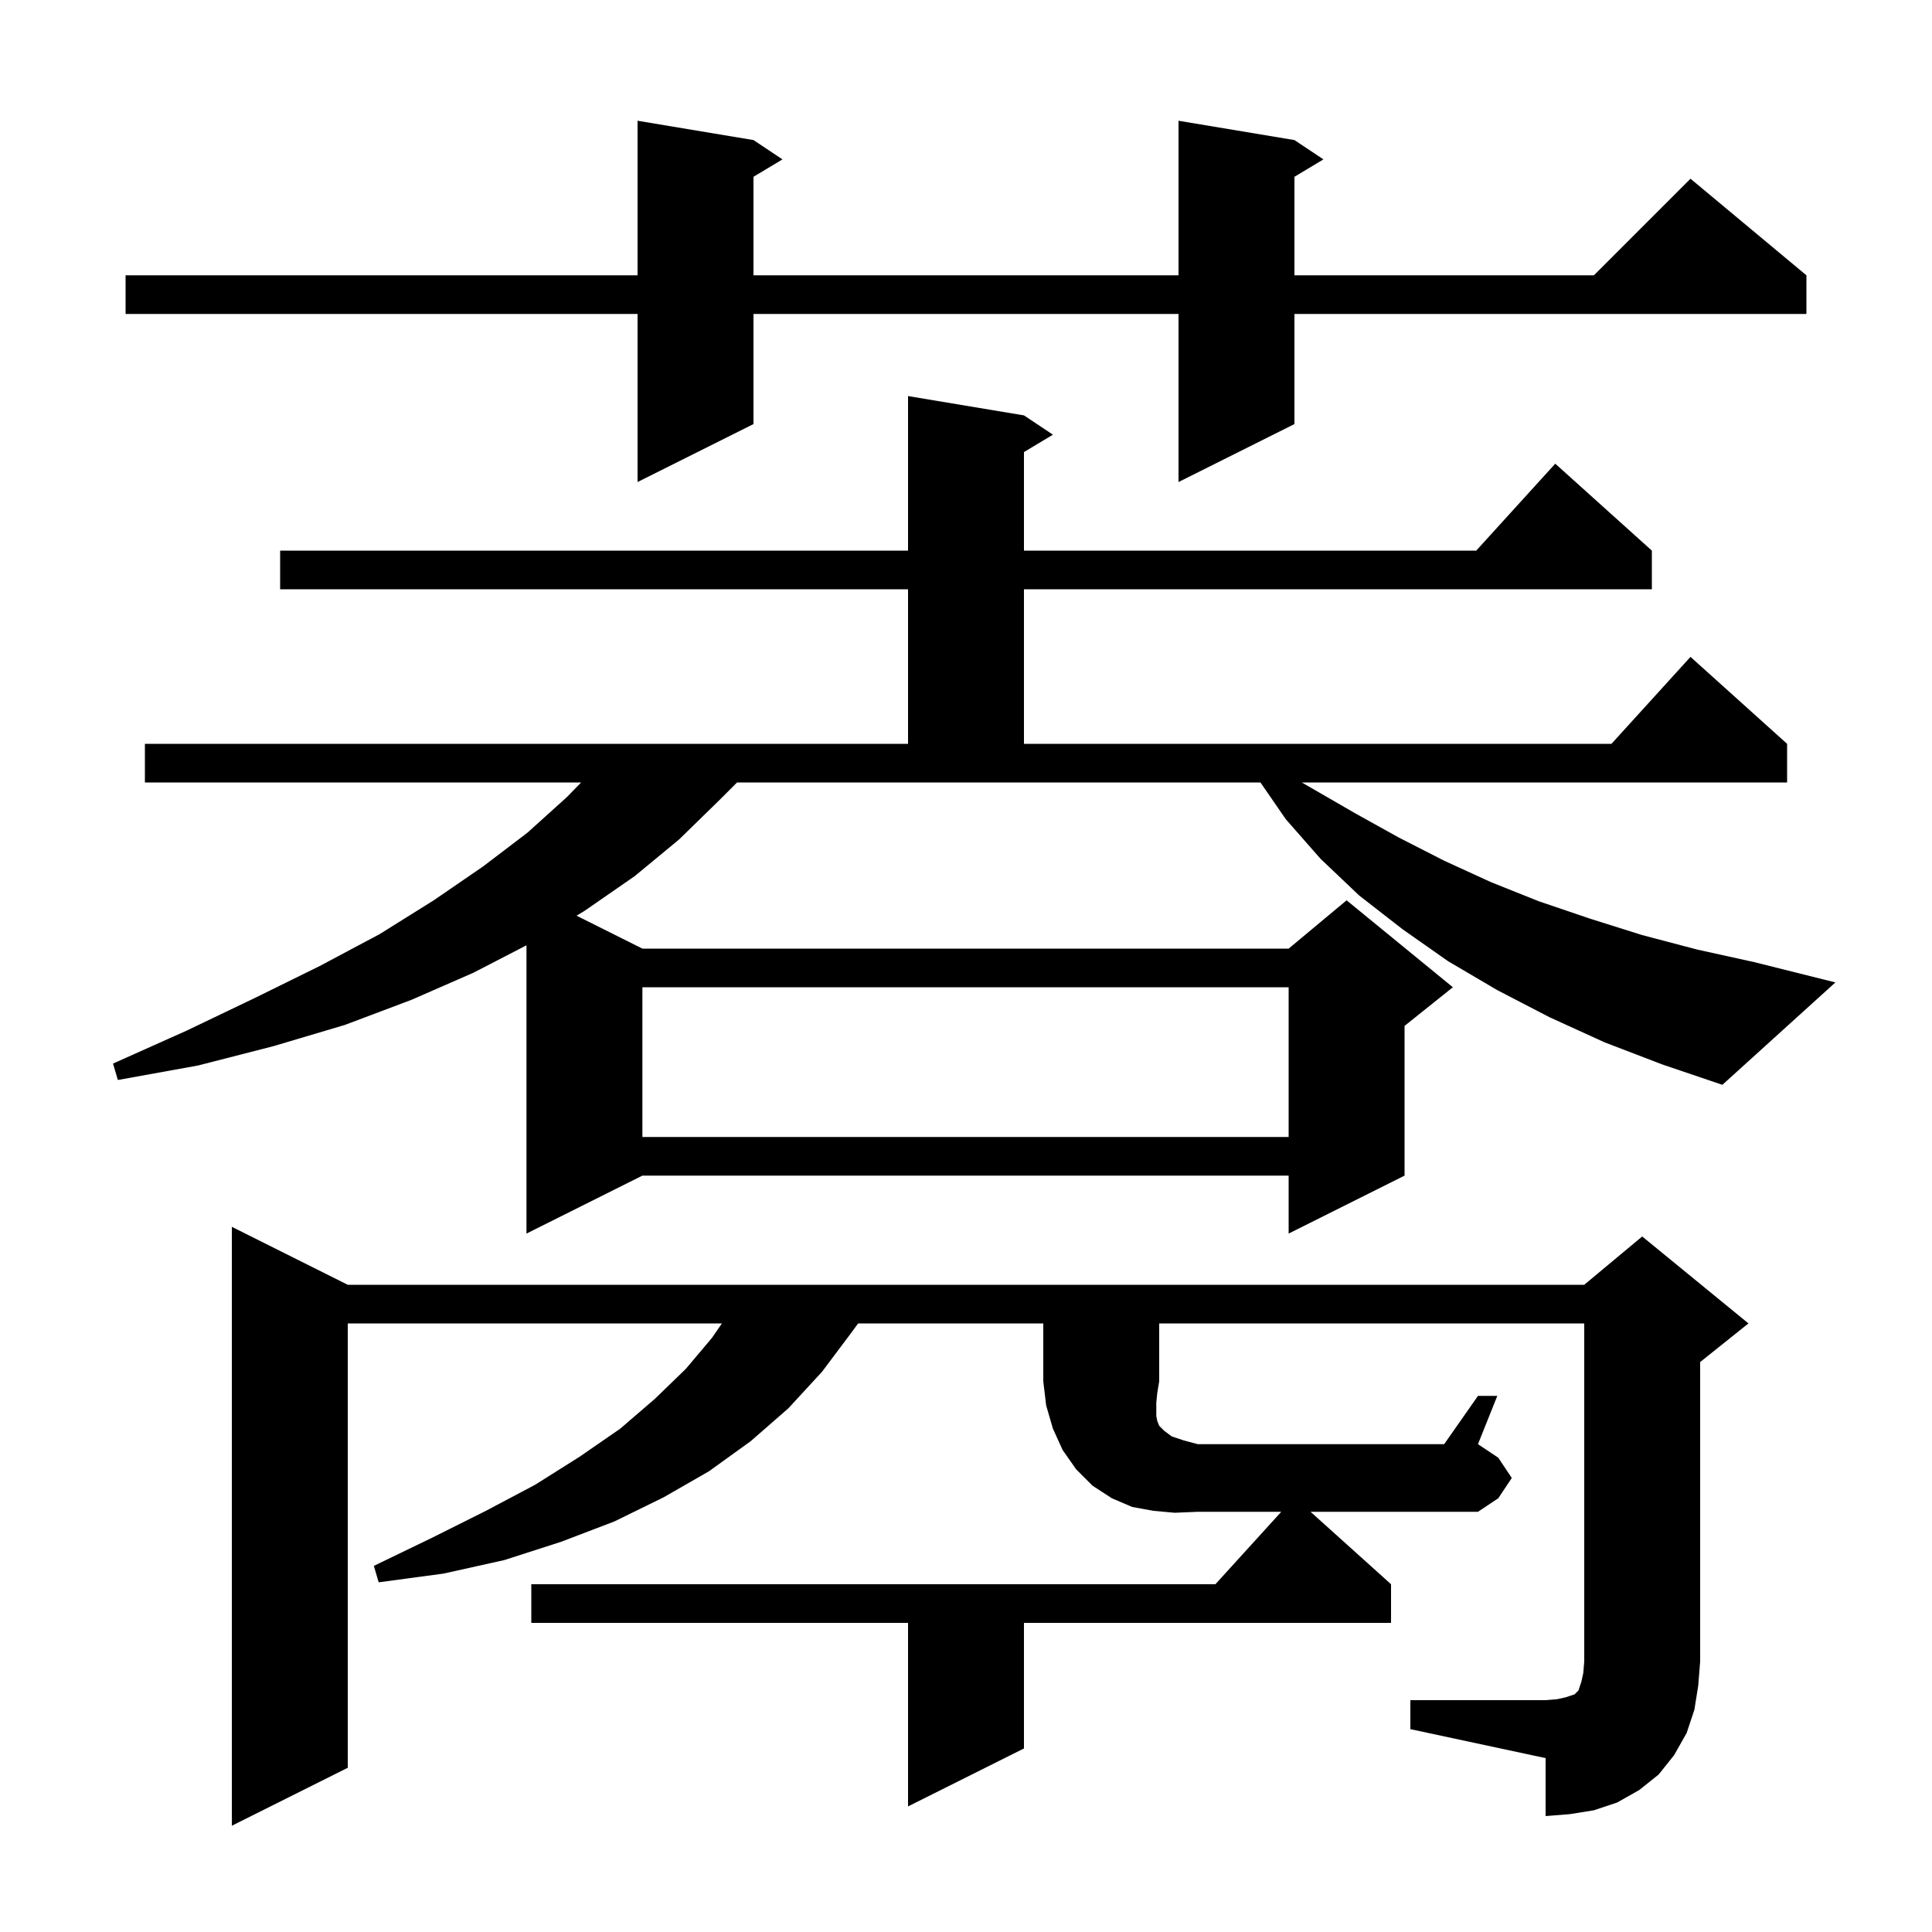
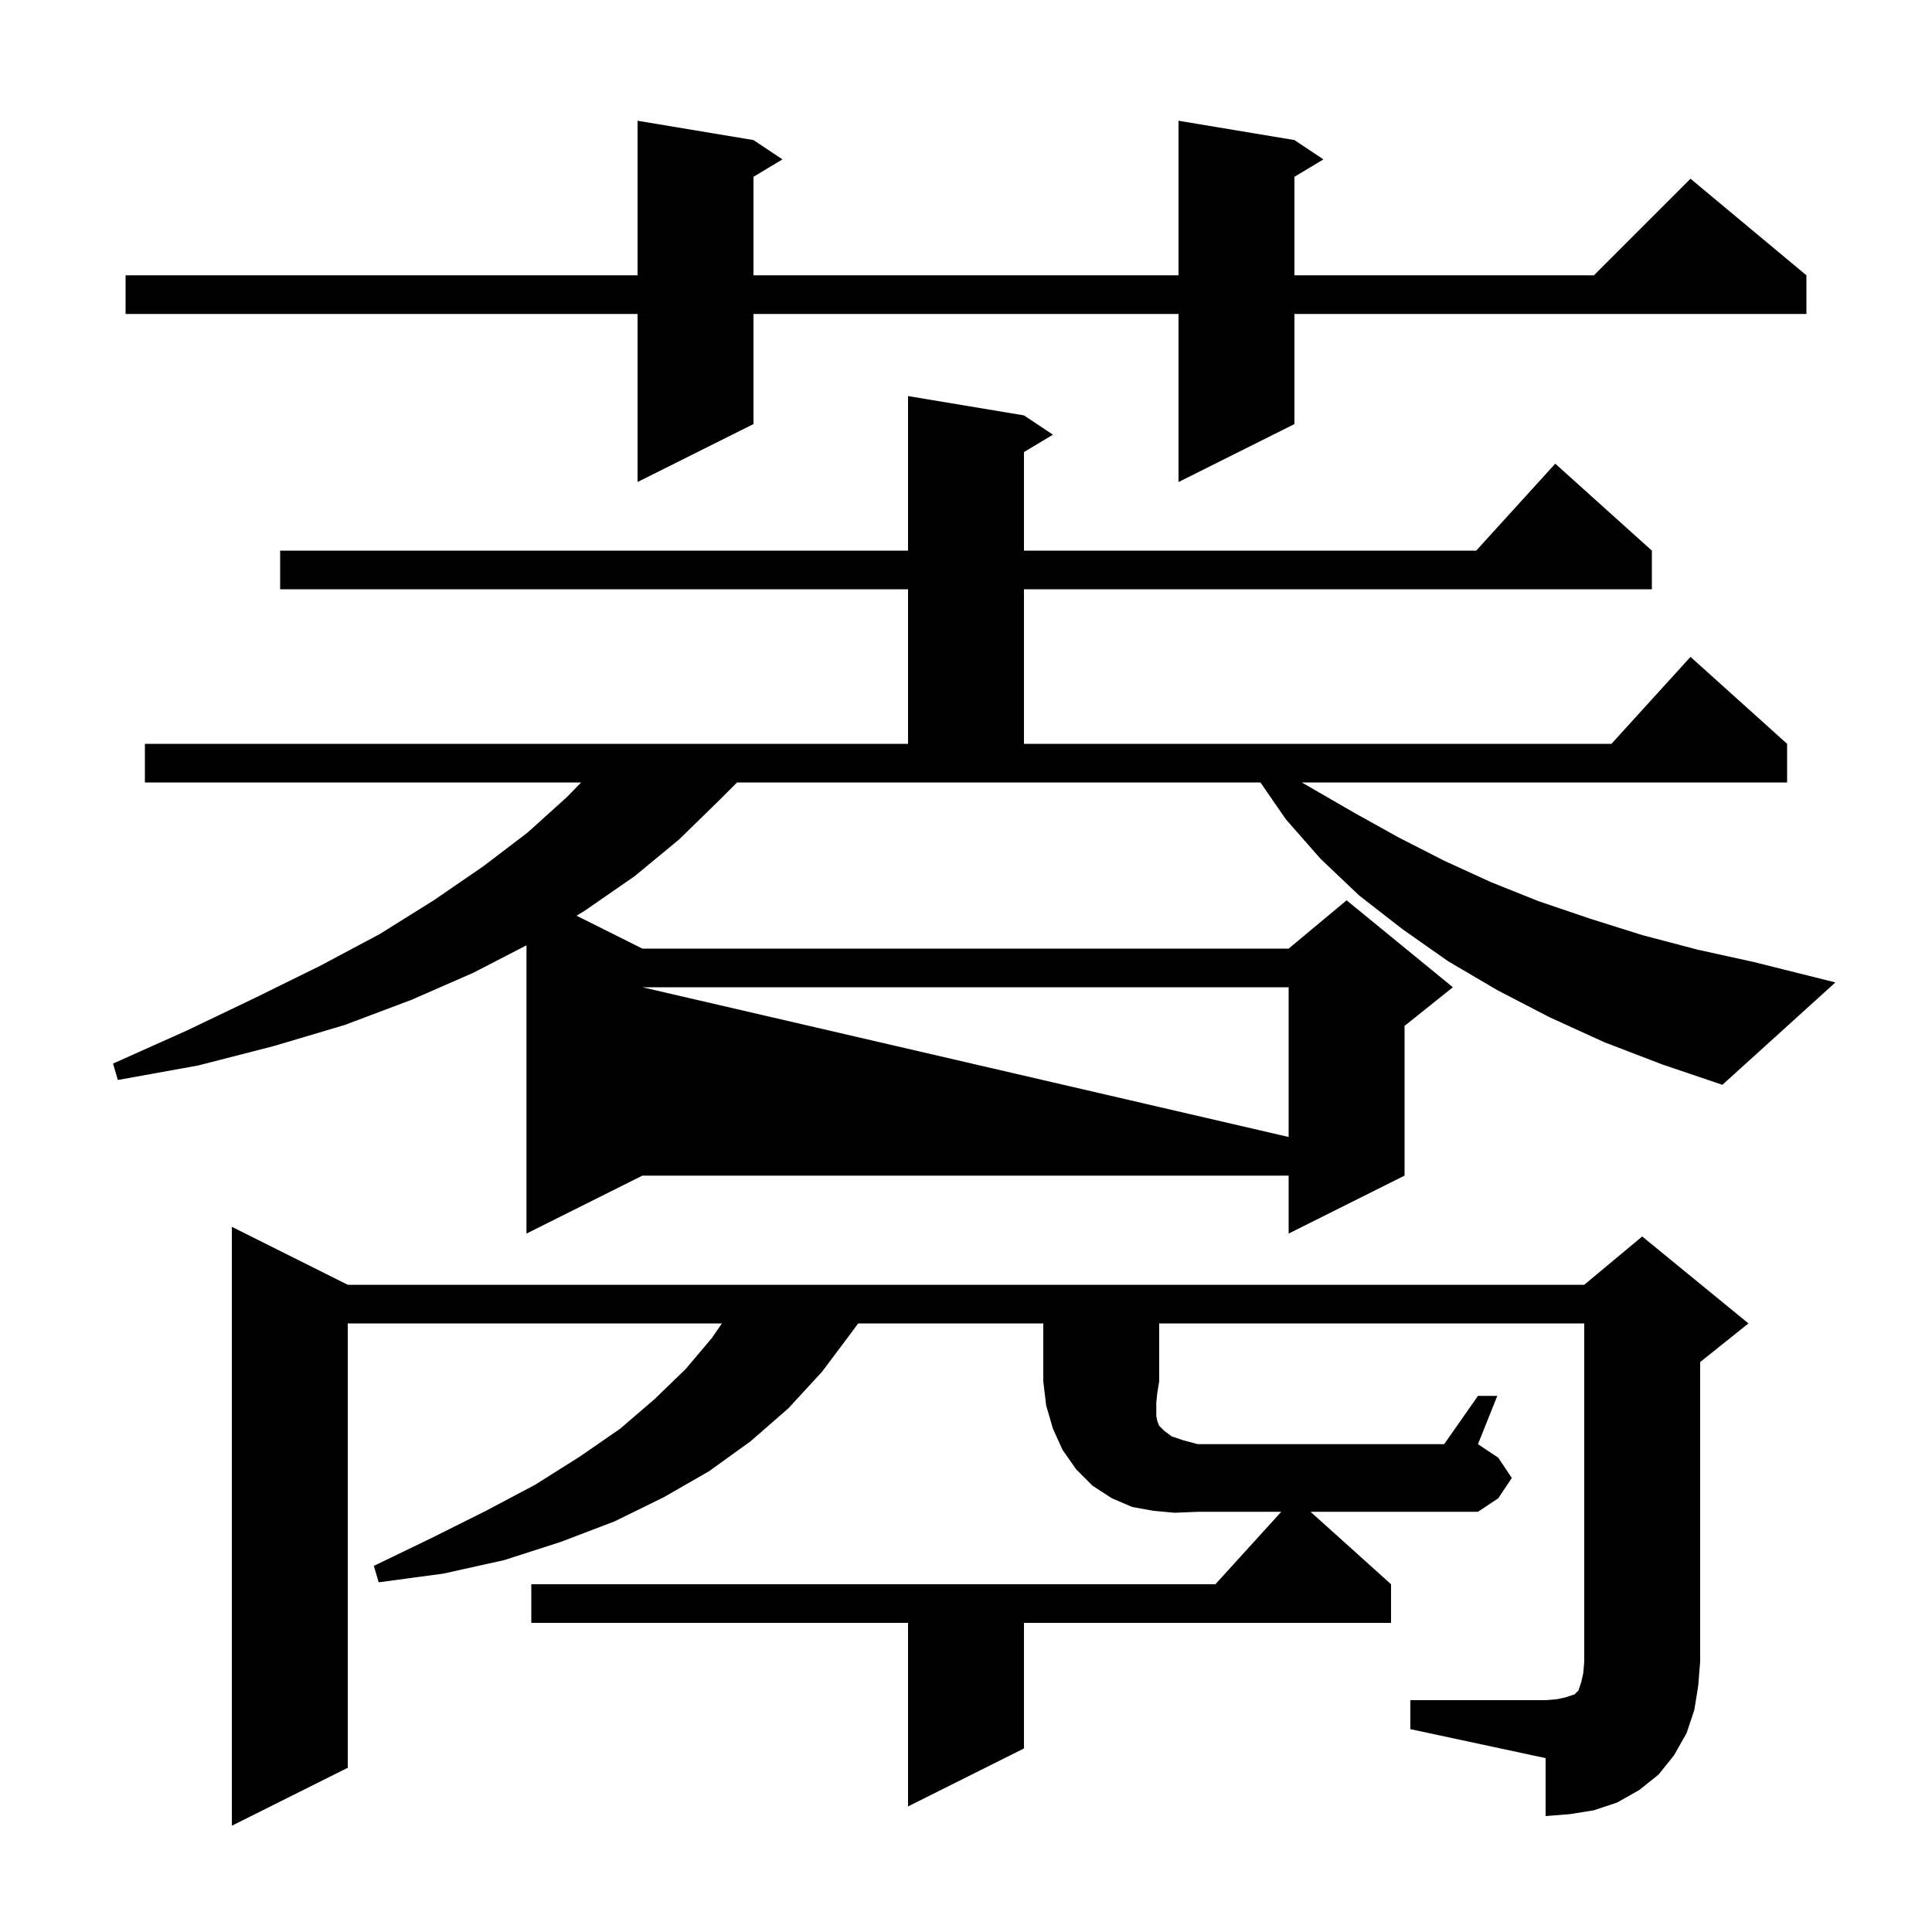
<svg xmlns="http://www.w3.org/2000/svg" version="1.1" baseProfile="full" viewBox="0 0 200 200" width="200" height="200">
  <g fill="currentColor">
-     <path d="M 144.0 164.0 L 144.0 168.0 L 106.0 168.0 L 106.0 181.0 L 94.0 187.0 L 94.0 168.0 L 55.0 168.0 L 55.0 164.0 L 125.818 164.0 L 132.636 156.5 L 124.0 156.5 L 121.6 156.6 L 119.4 156.4 L 117.2 156.0 L 115.1 155.1 L 113.1 153.8 L 111.4 152.1 L 110.0 150.1 L 109.0 147.9 L 108.3 145.5 L 108.0 143.0 L 108.0 137.0 L 88.833 137.0 L 88.1 138.0 L 85.1 142.0 L 81.6 145.8 L 77.7 149.2 L 73.4 152.3 L 68.7 155.0 L 63.6 157.5 L 58.1 159.6 L 52.2 161.5 L 45.9 162.9 L 39.2 163.8 L 38.7 162.1 L 44.7 159.2 L 50.3 156.4 L 55.4 153.7 L 60.0 150.8 L 64.2 147.9 L 67.8 144.8 L 71.0 141.7 L 73.7 138.5 L 74.731 137.0 L 36.0 137.0 L 36.0 183.0 L 24.0 189.0 L 24.0 127.0 L 36.0 133.0 L 164.0 133.0 L 170.0 128.0 L 181.0 137.0 L 176.0 141.0 L 176.0 172.0 L 175.8 174.5 L 175.4 177.0 L 174.6 179.4 L 173.3 181.7 L 171.7 183.7 L 169.7 185.3 L 167.4 186.6 L 165.0 187.4 L 162.5 187.8 L 160.0 188.0 L 160.0 182.0 L 146.0 179.0 L 146.0 176.0 L 160.0 176.0 L 161.2 175.9 L 162.1 175.7 L 163.0 175.4 L 163.4 175.0 L 163.7 174.1 L 163.9 173.2 L 164.0 172.0 L 164.0 137.0 L 120.0 137.0 L 120.0 143.0 L 119.8 144.2 L 119.7 145.2 L 119.7 146.6 L 119.8 147.1 L 120.0 147.6 L 120.5 148.1 L 121.3 148.7 L 122.5 149.1 L 124.0 149.5 L 149.5 149.5 L 153.0 144.5 L 155.0 144.5 L 153.0 149.5 L 155.1 150.9 L 156.5 153.0 L 155.1 155.1 L 153.0 156.5 L 135.667 156.5 Z M 166.1 107.9 L 160.4 105.3 L 155.0 102.5 L 149.9 99.5 L 145.2 96.2 L 140.7 92.7 L 136.7 88.9 L 133.1 84.8 L 130.482 81.0 L 76.3 81.0 L 74.5 82.8 L 70.3 86.9 L 65.7 90.7 L 60.5 94.3 L 59.682 94.791 L 66.5 98.2 L 133.4 98.2 L 139.4 93.2 L 150.4 102.2 L 145.4 106.2 L 145.4 121.7 L 133.4 127.7 L 133.4 121.7 L 66.5 121.7 L 54.5 127.7 L 54.5 97.858 L 49.0 100.7 L 42.6 103.5 L 35.7 106.1 L 28.3 108.3 L 20.5 110.3 L 12.2 111.8 L 11.7 110.1 L 19.3 106.7 L 26.4 103.3 L 33.1 100.0 L 39.3 96.7 L 44.9 93.2 L 50.0 89.7 L 54.6 86.2 L 58.7 82.5 L 60.157 81.0 L 15.0 81.0 L 15.0 77.0 L 94.0 77.0 L 94.0 61.0 L 29.0 61.0 L 29.0 57.0 L 94.0 57.0 L 94.0 41.0 L 106.0 43.0 L 109.0 45.0 L 106.0 46.8 L 106.0 57.0 L 152.818 57.0 L 161.0 48.0 L 171.0 57.0 L 171.0 61.0 L 106.0 61.0 L 106.0 77.0 L 166.818 77.0 L 175.0 68.0 L 185.0 77.0 L 185.0 81.0 L 134.762 81.0 L 140.3 84.2 L 144.8 86.7 L 149.5 89.1 L 154.3 91.3 L 159.3 93.3 L 164.6 95.1 L 170.0 96.8 L 175.7 98.3 L 181.6 99.6 L 190.0 101.7 L 178.3 112.3 L 172.1 110.2 Z M 66.5 102.2 L 66.5 117.7 L 133.4 117.7 L 133.4 102.2 Z M 134.0 14.5 L 137.0 16.5 L 134.0 18.3 L 134.0 28.5 L 165.0 28.5 L 175.0 18.5 L 187.0 28.5 L 187.0 32.5 L 134.0 32.5 L 134.0 43.9 L 122.0 49.9 L 122.0 32.5 L 78.0 32.5 L 78.0 43.9 L 66.0 49.9 L 66.0 32.5 L 13.0 32.5 L 13.0 28.5 L 66.0 28.5 L 66.0 12.5 L 78.0 14.5 L 81.0 16.5 L 78.0 18.3 L 78.0 28.5 L 122.0 28.5 L 122.0 12.5 Z " />
+     <path d="M 144.0 164.0 L 144.0 168.0 L 106.0 168.0 L 106.0 181.0 L 94.0 187.0 L 94.0 168.0 L 55.0 168.0 L 55.0 164.0 L 125.818 164.0 L 132.636 156.5 L 124.0 156.5 L 121.6 156.6 L 119.4 156.4 L 117.2 156.0 L 115.1 155.1 L 113.1 153.8 L 111.4 152.1 L 110.0 150.1 L 109.0 147.9 L 108.3 145.5 L 108.0 143.0 L 108.0 137.0 L 88.833 137.0 L 88.1 138.0 L 85.1 142.0 L 81.6 145.8 L 77.7 149.2 L 73.4 152.3 L 68.7 155.0 L 63.6 157.5 L 58.1 159.6 L 52.2 161.5 L 45.9 162.9 L 39.2 163.8 L 38.7 162.1 L 44.7 159.2 L 50.3 156.4 L 55.4 153.7 L 60.0 150.8 L 64.2 147.9 L 67.8 144.8 L 71.0 141.7 L 73.7 138.5 L 74.731 137.0 L 36.0 137.0 L 36.0 183.0 L 24.0 189.0 L 24.0 127.0 L 36.0 133.0 L 164.0 133.0 L 170.0 128.0 L 181.0 137.0 L 176.0 141.0 L 176.0 172.0 L 175.8 174.5 L 175.4 177.0 L 174.6 179.4 L 173.3 181.7 L 171.7 183.7 L 169.7 185.3 L 167.4 186.6 L 165.0 187.4 L 162.5 187.8 L 160.0 188.0 L 160.0 182.0 L 146.0 179.0 L 146.0 176.0 L 160.0 176.0 L 161.2 175.9 L 162.1 175.7 L 163.0 175.4 L 163.4 175.0 L 163.7 174.1 L 163.9 173.2 L 164.0 172.0 L 164.0 137.0 L 120.0 137.0 L 120.0 143.0 L 119.8 144.2 L 119.7 145.2 L 119.7 146.6 L 119.8 147.1 L 120.0 147.6 L 120.5 148.1 L 121.3 148.7 L 122.5 149.1 L 124.0 149.5 L 149.5 149.5 L 153.0 144.5 L 155.0 144.5 L 153.0 149.5 L 155.1 150.9 L 156.5 153.0 L 155.1 155.1 L 153.0 156.5 L 135.667 156.5 Z M 166.1 107.9 L 160.4 105.3 L 155.0 102.5 L 149.9 99.5 L 145.2 96.2 L 140.7 92.7 L 136.7 88.9 L 133.1 84.8 L 130.482 81.0 L 76.3 81.0 L 74.5 82.8 L 70.3 86.9 L 65.7 90.7 L 60.5 94.3 L 59.682 94.791 L 66.5 98.2 L 133.4 98.2 L 139.4 93.2 L 150.4 102.2 L 145.4 106.2 L 145.4 121.7 L 133.4 127.7 L 133.4 121.7 L 66.5 121.7 L 54.5 127.7 L 54.5 97.858 L 49.0 100.7 L 42.6 103.5 L 35.7 106.1 L 28.3 108.3 L 20.5 110.3 L 12.2 111.8 L 11.7 110.1 L 19.3 106.7 L 26.4 103.3 L 33.1 100.0 L 39.3 96.7 L 44.9 93.2 L 50.0 89.7 L 54.6 86.2 L 58.7 82.5 L 60.157 81.0 L 15.0 81.0 L 15.0 77.0 L 94.0 77.0 L 94.0 61.0 L 29.0 61.0 L 29.0 57.0 L 94.0 57.0 L 94.0 41.0 L 106.0 43.0 L 109.0 45.0 L 106.0 46.8 L 106.0 57.0 L 152.818 57.0 L 161.0 48.0 L 171.0 57.0 L 171.0 61.0 L 106.0 61.0 L 106.0 77.0 L 166.818 77.0 L 175.0 68.0 L 185.0 77.0 L 185.0 81.0 L 134.762 81.0 L 140.3 84.2 L 144.8 86.7 L 149.5 89.1 L 154.3 91.3 L 159.3 93.3 L 164.6 95.1 L 170.0 96.8 L 175.7 98.3 L 181.6 99.6 L 190.0 101.7 L 178.3 112.3 L 172.1 110.2 Z M 66.5 102.2 L 133.4 117.7 L 133.4 102.2 Z M 134.0 14.5 L 137.0 16.5 L 134.0 18.3 L 134.0 28.5 L 165.0 28.5 L 175.0 18.5 L 187.0 28.5 L 187.0 32.5 L 134.0 32.5 L 134.0 43.9 L 122.0 49.9 L 122.0 32.5 L 78.0 32.5 L 78.0 43.9 L 66.0 49.9 L 66.0 32.5 L 13.0 32.5 L 13.0 28.5 L 66.0 28.5 L 66.0 12.5 L 78.0 14.5 L 81.0 16.5 L 78.0 18.3 L 78.0 28.5 L 122.0 28.5 L 122.0 12.5 Z " />
  </g>
</svg>